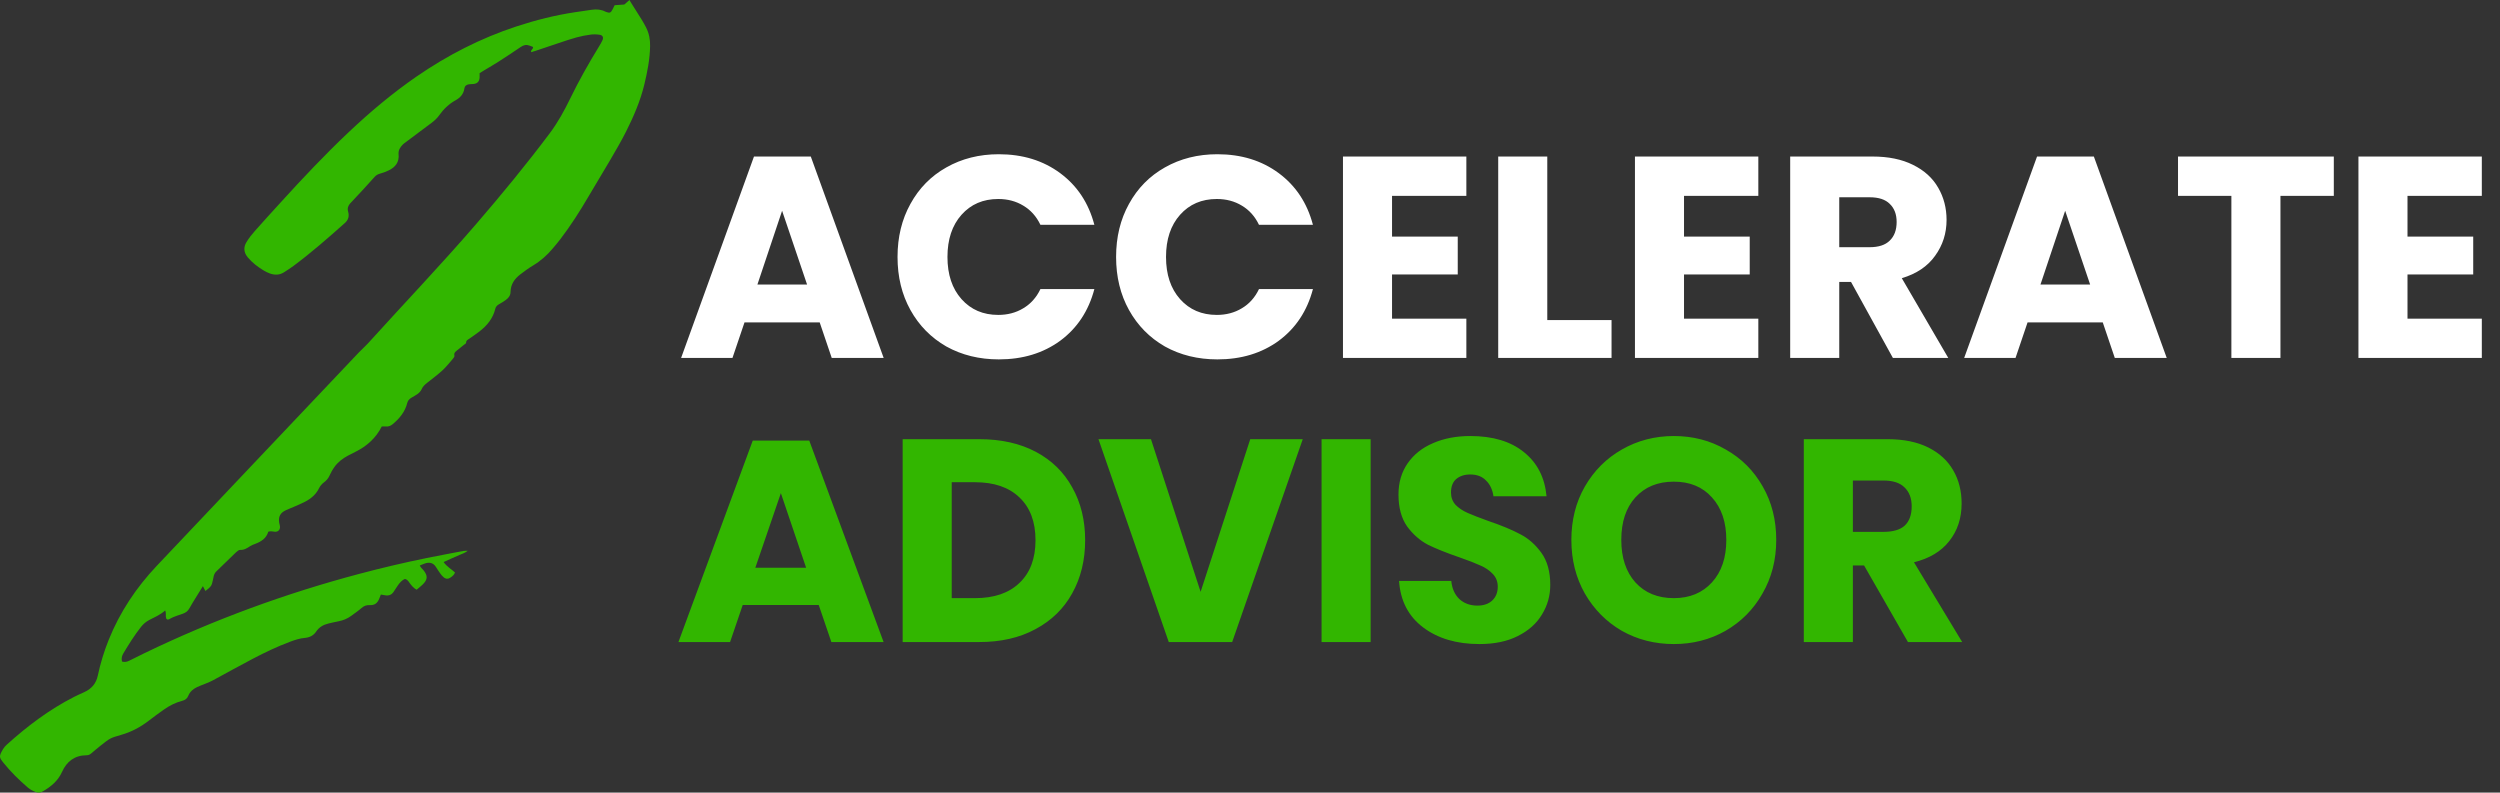
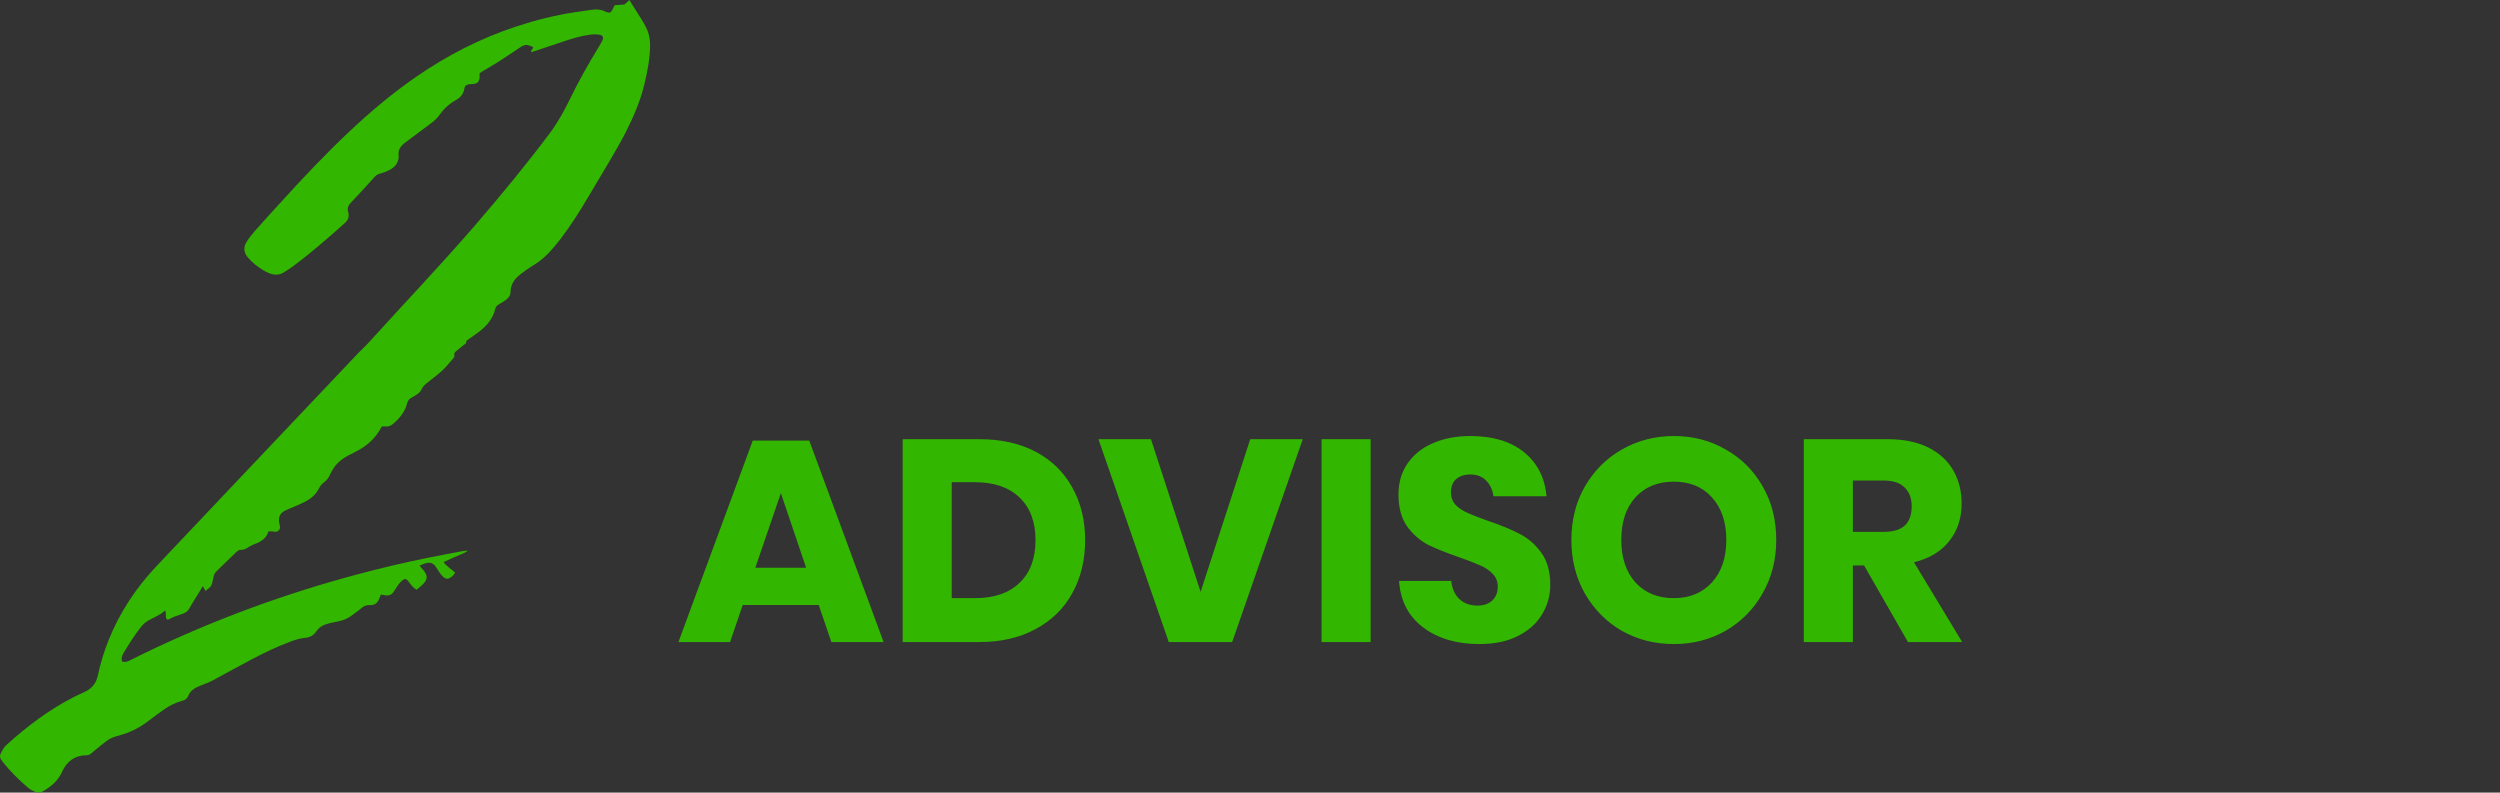
<svg xmlns="http://www.w3.org/2000/svg" width="880" height="279" viewBox="0 0 880 279" fill="none">
  <rect x="0" y="0" width="880" height="279" fill="#333333" stroke="none" />
-   <path d="M288.53 113.476H262.068L257.826 126H239.747L265.401 55.098H285.399L311.053 126H292.772L288.53 113.476ZM284.086 100.144L275.299 74.187L266.613 100.144H284.086ZM315.931 90.448C315.931 83.445 317.446 77.217 320.476 71.763C323.506 66.242 327.715 61.966 333.101 58.936C338.555 55.839 344.716 54.29 351.584 54.29C360.001 54.29 367.206 56.512 373.198 60.956C379.191 65.4 383.197 71.46 385.217 79.136H366.229C364.815 76.174 362.795 73.918 360.169 72.369C357.611 70.82 354.682 70.046 351.382 70.046C346.063 70.046 341.754 71.898 338.454 75.601C335.155 79.305 333.505 84.253 333.505 90.448C333.505 96.643 335.155 101.592 338.454 105.295C341.754 108.998 346.063 110.85 351.382 110.85C354.682 110.85 357.611 110.076 360.169 108.527C362.795 106.978 364.815 104.723 366.229 101.76H385.217C383.197 109.436 379.191 115.496 373.198 119.94C367.206 124.317 360.001 126.505 351.584 126.505C344.716 126.505 338.555 124.99 333.101 121.96C327.715 118.863 323.506 114.587 320.476 109.133C317.446 103.679 315.931 97.451 315.931 90.448ZM392.865 90.448C392.865 83.445 394.38 77.217 397.41 71.763C400.44 66.242 404.648 61.966 410.035 58.936C415.489 55.839 421.65 54.29 428.518 54.29C436.934 54.29 444.139 56.512 450.132 60.956C456.124 65.4 460.131 71.46 462.151 79.136H443.163C441.749 76.174 439.729 73.918 437.103 72.369C434.544 70.82 431.615 70.046 428.316 70.046C422.996 70.046 418.687 71.898 415.388 75.601C412.088 79.305 410.439 84.253 410.439 90.448C410.439 96.643 412.088 101.592 415.388 105.295C418.687 108.998 422.996 110.85 428.316 110.85C431.615 110.85 434.544 110.076 437.103 108.527C439.729 106.978 441.749 104.723 443.163 101.76H462.151C460.131 109.436 456.124 115.496 450.132 119.94C444.139 124.317 436.934 126.505 428.518 126.505C421.65 126.505 415.489 124.99 410.035 121.96C404.648 118.863 400.44 114.587 397.41 109.133C394.38 103.679 392.865 97.451 392.865 90.448ZM489.998 68.935V83.277H513.127V96.609H489.998V112.163H516.157V126H472.727V55.098H516.157V68.935H489.998ZM544.641 112.668H567.264V126H527.37V55.098H544.641V112.668ZM592.773 68.935V83.277H615.902V96.609H592.773V112.163H618.932V126H575.502V55.098H618.932V68.935H592.773ZM666.303 126L651.557 99.235H647.416V126H630.145V55.098H659.132C664.72 55.098 669.467 56.075 673.373 58.027C677.345 59.98 680.308 62.673 682.261 66.107C684.213 69.474 685.19 73.245 685.19 77.419C685.19 82.132 683.843 86.341 681.15 90.044C678.524 93.747 674.618 96.373 669.434 97.922L685.796 126H666.303ZM647.416 87.014H658.122C661.286 87.014 663.643 86.24 665.192 84.691C666.808 83.142 667.616 80.954 667.616 78.126C667.616 75.433 666.808 73.312 665.192 71.763C663.643 70.215 661.286 69.44 658.122 69.44H647.416V87.014ZM740.168 113.476H713.706L709.464 126H691.385L717.039 55.098H737.037L762.691 126H744.41L740.168 113.476ZM735.724 100.144L726.937 74.187L718.251 100.144H735.724ZM821.504 55.098V68.935H802.718V126H785.447V68.935H766.661V55.098H821.504ZM847.442 68.935V83.277H870.571V96.609H847.442V112.163H873.601V126H830.171V55.098H873.601V68.935H847.442Z" fill="white" />
  <path d="M288.197 212.971H261.432L256.988 226H238.808L264.967 155.098H284.864L311.023 226H292.641L288.197 212.971ZM283.753 199.841L274.865 173.581L265.876 199.841H283.753ZM381.972 190.145C381.972 197.148 380.457 203.376 377.427 208.83C374.464 214.217 370.155 218.425 364.499 221.455C358.91 224.485 352.312 226 344.703 226H317.736V154.593H344.703C352.379 154.593 359.011 156.075 364.6 159.037C370.189 162 374.464 166.174 377.427 171.561C380.457 176.948 381.972 183.142 381.972 190.145ZM343.188 210.547C349.921 210.547 355.14 208.763 358.843 205.194C362.614 201.625 364.499 196.609 364.499 190.145C364.499 183.681 362.614 178.665 358.843 175.096C355.14 171.527 349.921 169.743 343.188 169.743H335.007V210.547H343.188ZM405.141 154.593L422.614 208.325L440.087 154.593H458.57L433.724 226H411.403L386.658 154.593H405.141ZM482.463 154.593V226H465.192V154.593H482.463ZM545.695 205.901C545.695 209.672 544.719 213.139 542.766 216.304C540.881 219.469 538.053 221.994 534.282 223.879C530.579 225.764 526.067 226.707 520.748 226.707C512.735 226.707 506.137 224.754 500.952 220.849C495.767 216.944 492.939 211.49 492.468 204.487H510.85C511.119 207.18 512.062 209.301 513.678 210.85C515.361 212.399 517.482 213.173 520.041 213.173C522.263 213.173 524.014 212.567 525.293 211.355C526.572 210.143 527.212 208.527 527.212 206.507C527.212 204.689 526.606 203.174 525.394 201.962C524.249 200.75 522.802 199.774 521.051 199.033C519.3 198.225 516.876 197.282 513.779 196.205C509.268 194.656 505.564 193.175 502.669 191.761C499.841 190.28 497.383 188.125 495.296 185.297C493.276 182.402 492.266 178.665 492.266 174.086C492.266 169.844 493.343 166.174 495.498 163.077C497.653 159.98 500.615 157.623 504.386 156.007C508.224 154.324 512.601 153.482 517.516 153.482C525.461 153.482 531.757 155.368 536.403 159.138C541.116 162.909 543.776 168.093 544.382 174.692H525.697C525.36 172.335 524.485 170.484 523.071 169.137C521.724 167.723 519.873 167.016 517.516 167.016C515.496 167.016 513.846 167.555 512.567 168.632C511.355 169.709 510.749 171.292 510.749 173.379C510.749 175.062 511.288 176.51 512.365 177.722C513.51 178.867 514.924 179.809 516.607 180.55C518.29 181.291 520.714 182.233 523.879 183.378C528.458 184.927 532.195 186.475 535.09 188.024C537.985 189.505 540.477 191.694 542.564 194.589C544.651 197.484 545.695 201.255 545.695 205.901ZM589.179 153.482C595.912 153.482 602.006 155.065 607.46 158.229C612.981 161.327 617.324 165.67 620.489 171.258C623.654 176.779 625.236 183.041 625.236 190.044C625.236 197.047 623.62 203.342 620.388 208.931C617.223 214.52 612.88 218.896 607.359 222.061C601.905 225.158 595.845 226.707 589.179 226.707C582.513 226.707 576.42 225.158 570.898 222.061C565.444 218.896 561.101 214.52 557.869 208.931C554.705 203.342 553.122 197.047 553.122 190.044C553.122 183.041 554.705 176.779 557.869 171.258C561.101 165.67 565.444 161.327 570.898 158.229C576.42 155.065 582.513 153.482 589.179 153.482ZM589.179 169.541C583.523 169.541 579.012 171.393 575.645 175.096C572.346 178.732 570.696 183.715 570.696 190.044C570.696 196.306 572.346 201.289 575.645 204.992C579.012 208.695 583.523 210.547 589.179 210.547C594.768 210.547 599.245 208.695 602.612 204.992C605.979 201.289 607.662 196.306 607.662 190.044C607.662 183.782 605.979 178.799 602.612 175.096C599.313 171.393 594.835 169.541 589.179 169.541ZM671.601 226L656.148 199.033H652.209V226H634.938V154.593H664.43C670.086 154.593 674.867 155.57 678.772 157.522C682.678 159.475 685.607 162.168 687.559 165.602C689.512 168.969 690.488 172.84 690.488 177.217C690.488 182.402 689.041 186.812 686.145 190.448C683.317 194.084 679.176 196.575 673.722 197.922L690.69 226H671.601ZM652.209 187.216H662.915C666.349 187.216 668.874 186.475 670.49 184.994C672.106 183.445 672.914 181.19 672.914 178.227C672.914 175.399 672.073 173.177 670.389 171.561C668.773 169.945 666.282 169.137 662.915 169.137H652.209V187.216Z" fill="#32B600" />
  <path fill-rule="evenodd" clip-rule="evenodd" d="M216.364 1.835C217.474 1.755 218.538 1.678 219.761 1.591C220.23 1.178 220.812 0.671 221.576 0C221.726 0.274 221.819 0.461 221.927 0.637C223.221 2.691 224.531 4.736 225.808 6.803C226.369 7.712 226.895 8.648 227.385 9.599C228.455 11.672 228.882 13.874 228.839 16.218C228.754 20.823 227.879 25.298 226.803 29.745C225.401 35.541 223.053 40.986 220.391 46.284C218.661 49.727 216.698 53.055 214.756 56.385C212.203 60.767 209.535 65.082 206.977 69.46C204.018 74.524 200.847 79.445 197.298 84.118C196.434 85.255 195.506 86.344 194.588 87.439C192.6 89.811 190.33 91.846 187.652 93.444C186.063 94.393 184.551 95.495 183.085 96.63C181.086 98.177 179.741 100.115 179.714 102.789C179.703 104.017 178.97 104.926 177.996 105.611C177.238 106.145 176.455 106.658 175.641 107.101C174.965 107.468 174.519 107.952 174.339 108.698C173.514 112.138 171.391 114.673 168.65 116.761C167.57 117.583 166.443 118.343 165.334 119.128C164.769 119.53 164.05 119.763 164.058 120.691C164.061 120.917 163.581 121.155 163.31 121.374C162.481 122.047 161.63 122.691 160.819 123.385C160.292 123.839 159.705 124.254 159.957 125.172C160.039 125.477 159.695 125.977 159.427 126.285C158.215 127.689 157.057 129.159 155.698 130.409C154.018 131.954 152.161 133.306 150.375 134.737C149.597 135.363 148.858 135.977 148.435 136.961C147.769 138.494 146.229 139.153 144.91 139.946C144.104 140.429 143.579 140.944 143.356 141.836C142.583 144.959 140.647 147.285 138.233 149.301C137.532 149.886 136.804 150.196 135.889 150.123C135.394 150.083 134.894 150.115 134.381 150.115C132.319 154.205 129.137 157.05 125.128 159.031C124.23 159.475 123.335 159.923 122.454 160.397C120.607 161.394 118.954 162.65 117.729 164.362C117.029 165.34 116.446 166.419 115.94 167.514C115.499 168.462 114.854 169.176 114.044 169.787C113.289 170.355 112.698 171.037 112.276 171.899C111.227 174.036 109.488 175.508 107.42 176.587C106.093 177.279 104.7 177.845 103.328 178.452C102.412 178.856 101.467 179.195 100.566 179.625C98.64 180.543 97.958 181.851 98.267 183.961C98.33 184.384 98.497 184.792 98.544 185.214C98.681 186.473 97.892 187.313 96.639 187.157C95.928 187.069 95.241 186.884 94.438 187.157C93.778 189.475 91.963 190.64 89.809 191.45C89.207 191.676 88.586 191.898 88.056 192.245C86.976 192.942 85.959 193.647 84.548 193.566C84.08 193.54 83.503 194.01 83.105 194.388C80.776 196.608 78.496 198.877 76.174 201.107C75.687 201.575 75.401 202.125 75.239 202.754C75.111 203.237 75.038 203.731 74.933 204.219C74.49 206.25 74.365 206.429 72.313 208.029C72.042 207.512 71.781 207.008 71.419 206.317C70.669 207.532 70.031 208.557 69.4 209.586C68.471 211.111 67.494 212.609 66.636 214.174C66.113 215.125 65.363 215.667 64.383 216.013C62.772 216.585 61.124 217.043 59.623 217.914C58.911 218.329 58.443 217.956 58.379 217.075C58.329 216.401 58.488 215.694 58.148 214.874C56.438 216.43 54.452 217.233 52.57 218.218C51.406 218.827 50.473 219.618 49.647 220.656C47.324 223.577 45.384 226.739 43.458 229.917C42.916 230.81 42.657 231.729 42.946 232.861C43.868 233.152 44.716 232.97 45.572 232.531C47.355 231.621 49.149 230.734 50.95 229.865C75.219 218.157 100.4 208.922 126.442 202.007C134.317 199.915 142.243 198.043 150.226 196.421C154.496 195.555 158.78 194.757 163.061 193.942C163.447 193.869 163.853 193.897 164.646 193.858C163.559 194.75 162.564 194.946 161.694 195.363C160.791 195.796 159.862 196.166 158.947 196.573C158.046 196.974 157.15 197.39 156.15 197.846C157.253 199.438 158.853 200.314 160.156 201.508C159.869 202.35 159.286 202.768 158.73 203.189C157.844 203.857 157.038 203.897 156.182 203.221C155.69 202.83 155.294 202.304 154.92 201.791C154.376 201.042 153.887 200.251 153.378 199.476C152.504 198.148 151.259 197.856 149.814 198.262C149.135 198.452 148.494 198.771 147.743 199.07C147.97 199.412 148.102 199.66 148.278 199.871C148.506 200.143 148.789 200.371 149.013 200.647C150.665 202.677 150.584 204.053 148.684 205.846C148.065 206.432 147.392 206.958 146.653 207.588C145.606 207.003 144.874 206.159 144.214 205.243C143.798 204.664 143.452 204.021 142.583 203.781C141.462 204.193 140.71 205.135 140.008 206.118C139.511 206.816 139.045 207.536 138.586 208.261C137.893 209.353 136.907 209.757 135.651 209.555C135.159 209.476 134.67 209.387 134.059 209.279C133.889 209.716 133.719 210.165 133.545 210.611C132.891 212.287 131.917 213.086 130.159 212.999C128.985 212.942 128.127 213.268 127.262 214.023C126.133 215.009 124.885 215.855 123.677 216.747C122.334 217.738 120.842 218.383 119.192 218.69C118 218.912 116.818 219.194 115.638 219.471C113.83 219.892 112.311 220.767 111.268 222.341C110.317 223.776 108.888 224.401 107.281 224.543C105.468 224.701 103.788 225.259 102.114 225.886C97.622 227.567 93.3 229.627 89.057 231.846C84.309 234.331 79.633 236.955 74.915 239.496C74.165 239.901 73.365 240.215 72.577 240.545C71.523 240.987 70.433 241.35 69.403 241.839C68.016 242.497 66.865 243.458 66.269 244.929C65.856 245.95 65.129 246.444 64.058 246.716C61.753 247.303 59.652 248.396 57.709 249.757C55.895 251.03 54.109 252.344 52.352 253.694C49.433 255.941 46.267 257.644 42.694 258.659C38.697 259.794 38.712 259.867 35.385 262.481C34.264 263.365 33.182 264.295 32.09 265.214C31.637 265.596 31.148 265.851 30.54 265.849C26.325 265.842 23.499 268.005 21.842 271.693C20.411 274.873 17.947 276.906 15.04 278.575C14.237 279.037 13.485 279.139 12.595 278.799C11.58 278.41 10.63 277.94 9.812 277.232C6.725 274.56 3.8 271.719 1.244 268.535C-0.339 266.566 -0.411 266.241 1.028 263.753C1.379 263.145 1.869 262.589 2.393 262.115C9.634 255.571 17.38 249.734 26.112 245.291C27.259 244.709 28.435 244.185 29.608 243.657C32.189 242.5 33.834 240.636 34.432 237.797C35.349 233.461 36.648 229.232 38.308 225.119C42.236 215.392 47.962 206.822 55.145 199.21C65.844 187.879 76.569 176.57 87.287 165.255C100.311 151.502 113.336 137.751 126.369 124.007C127.394 122.926 128.538 121.958 129.536 120.854C142.194 106.861 155.237 93.216 167.561 78.92C176.524 68.522 185.247 57.93 193.487 46.946C196.372 43.1 198.67 38.898 200.76 34.59C203.822 28.284 207.273 22.202 210.933 16.231C211.343 15.563 211.742 14.88 212.065 14.168C212.507 13.191 212.177 12.418 211.121 12.247C210.079 12.08 208.976 12.037 207.932 12.176C206.237 12.402 204.542 12.725 202.89 13.178C200.691 13.784 198.529 14.538 196.361 15.255C193.781 16.108 191.216 16.991 188.641 17.854C188.109 18.034 187.567 18.185 186.974 18.367C186.711 17.532 187.76 17.354 187.617 16.524C187.263 16.387 186.821 16.215 186.379 16.049C185.286 15.64 184.326 15.836 183.352 16.501C180.756 18.278 178.128 20.008 175.482 21.707C173.862 22.751 172.184 23.701 170.532 24.696C169.985 25.025 169.443 25.362 168.816 25.746C168.816 26.328 168.858 26.887 168.807 27.437C168.691 28.69 168.03 29.381 166.785 29.553C166.219 29.632 165.638 29.578 165.074 29.665C164.232 29.795 163.599 30.217 163.467 31.136C163.189 33.074 162.014 34.386 160.389 35.281C158.016 36.589 156.141 38.399 154.595 40.592C153.846 41.653 152.895 42.511 151.853 43.285C148.868 45.499 145.899 47.737 142.925 49.969C142.525 50.269 142.1 50.549 141.755 50.903C140.83 51.85 140.16 52.921 140.3 54.331C140.576 57.063 139.195 58.815 136.875 59.948C135.918 60.415 134.91 60.824 133.88 61.086C133.074 61.292 132.433 61.634 131.89 62.237C130.455 63.832 129.015 65.422 127.564 67C126.307 68.367 125.029 69.716 123.76 71.073C123.615 71.229 123.457 71.375 123.314 71.535C122.556 72.383 122.197 73.296 122.538 74.478C122.986 76.028 122.674 77.363 121.371 78.522C115.493 83.749 109.585 88.939 103.266 93.636C102.236 94.403 101.136 95.076 100.063 95.785C98.436 96.862 96.704 96.895 94.933 96.233C94.269 95.984 93.613 95.681 93.002 95.32C90.833 94.042 88.85 92.531 87.216 90.596C85.803 88.92 85.634 87.069 86.751 85.239C87.6 83.845 88.622 82.537 89.706 81.311C92.735 77.883 95.831 74.513 98.909 71.128C106.558 62.716 114.357 54.449 122.624 46.633C130.167 39.499 138.089 32.828 146.645 26.93C157.54 19.422 169.203 13.44 181.788 9.302C188.589 7.064 195.512 5.322 202.602 4.272C204.511 3.989 206.419 3.711 208.327 3.435C209.992 3.195 211.606 3.32 213.128 4.11C213.19 4.142 213.257 4.174 213.322 4.197C214.6 4.665 214.968 4.54 215.58 3.398C215.846 2.903 216.086 2.392 216.364 1.835Z" fill="#32B600" />
</svg>